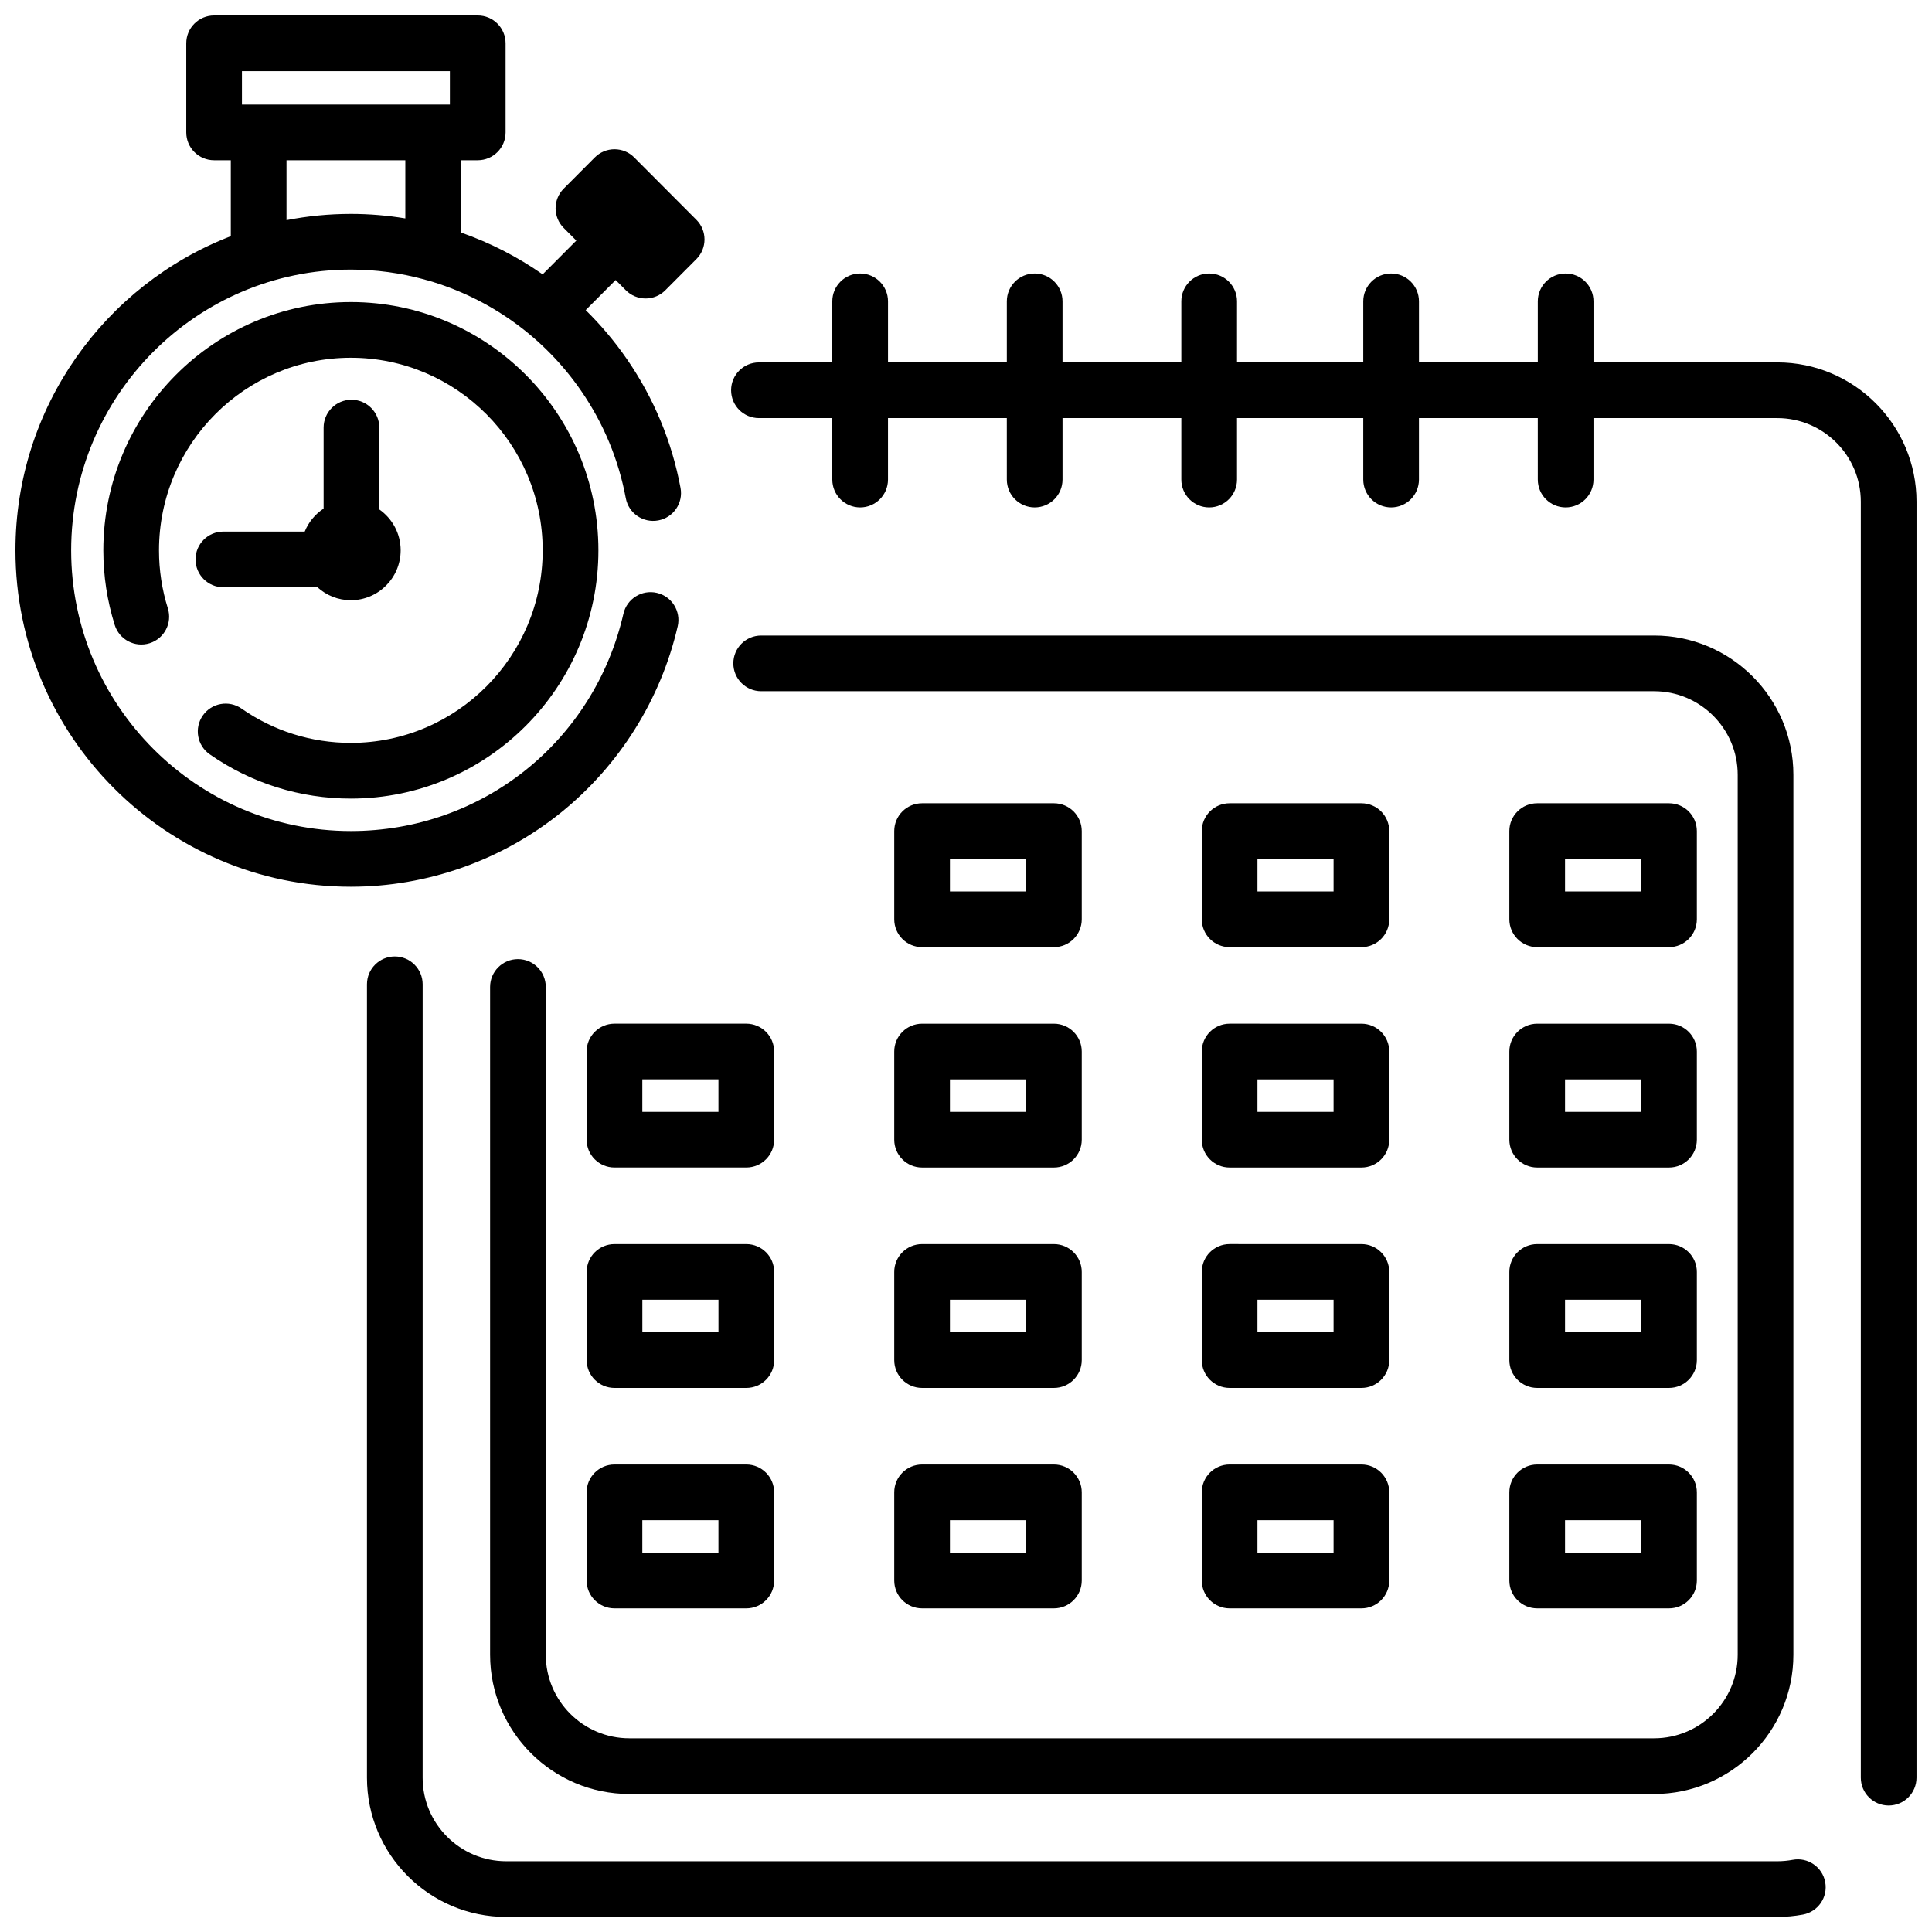
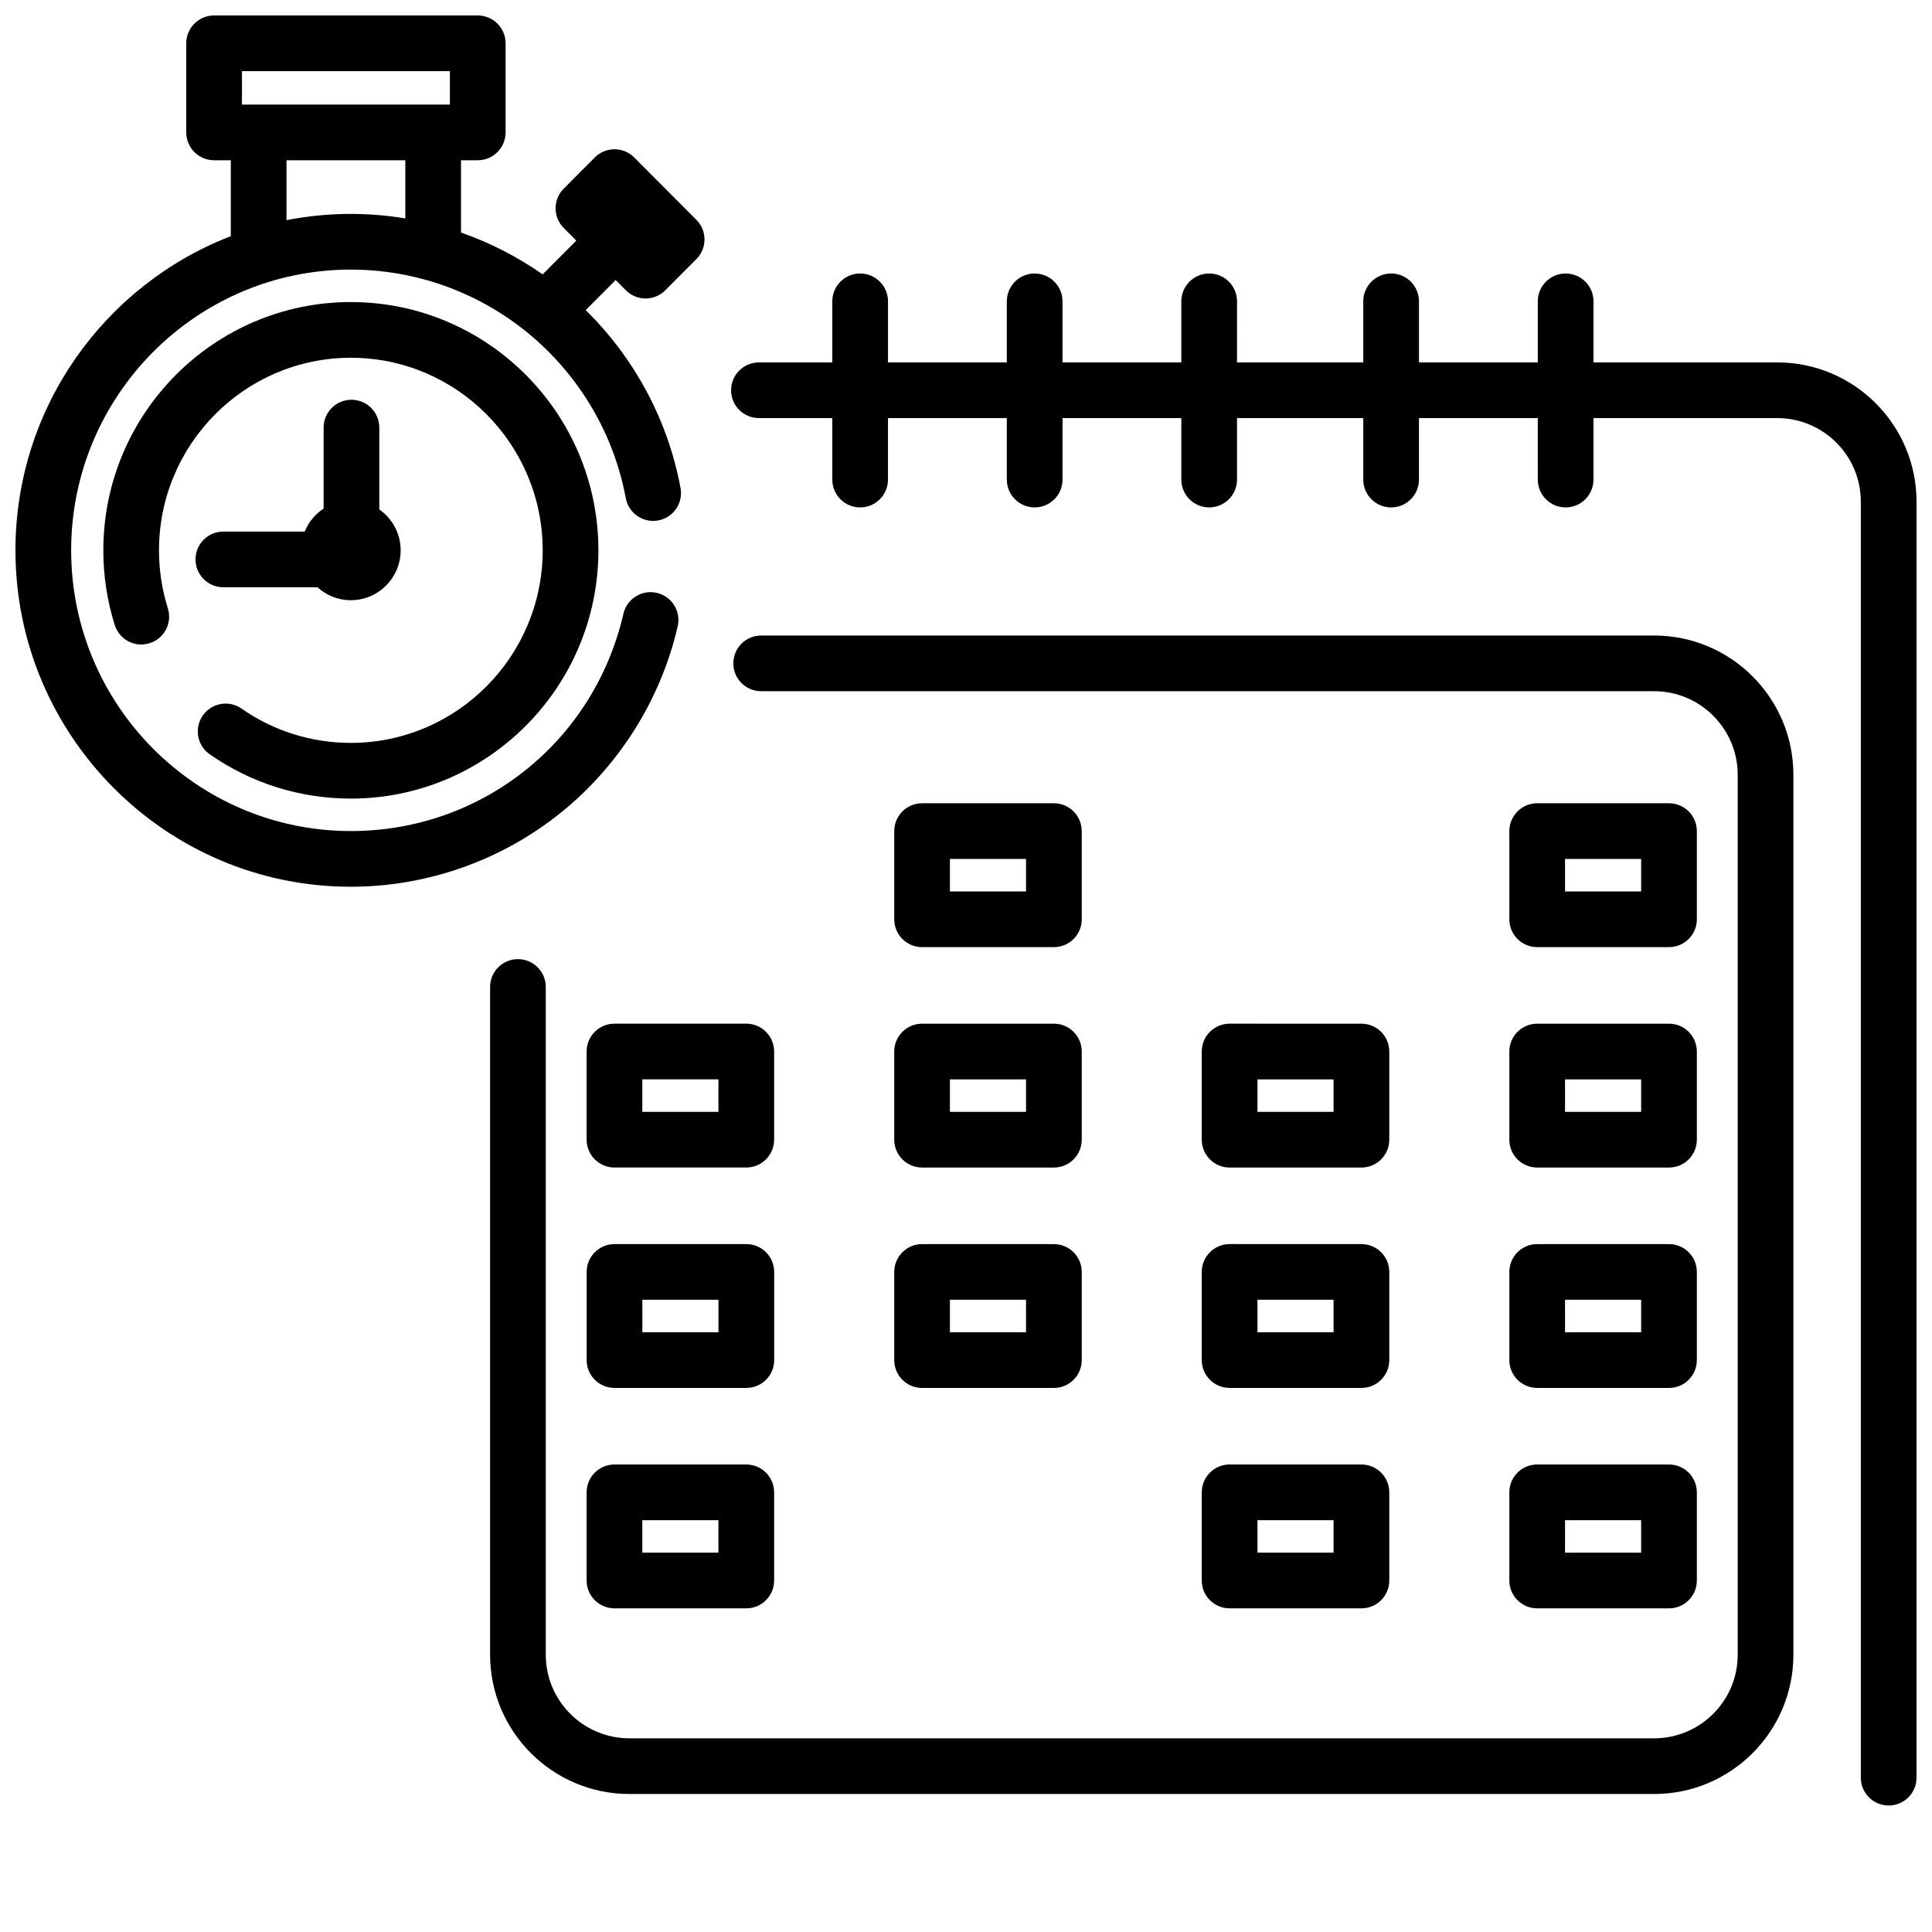
<svg xmlns="http://www.w3.org/2000/svg" width="800px" height="800px" version="1.1" viewBox="144 144 512 512">
  <defs>
    <clipPath id="c">
      <path d="m241 397h387v254.9h-387z" />
    </clipPath>
    <clipPath id="b">
      <path d="m337 216h314.9v407h-314.9z" />
    </clipPath>
    <clipPath id="a">
      <path d="m148.09 148.09h182.91v230.91h-182.91z" />
    </clipPath>
  </defs>
  <g clip-path="url(#c)">
-     <path d="m619.09 636.88c-1.336 0.246-2.711 0.375-4.086 0.375h-336.86c-12.207 0-22.141-9.93-22.141-22.141l0.004-210.26c0-4.074-3.305-7.379-7.379-7.379-4.078 0-7.379 3.305-7.379 7.379v210.26c0 20.348 16.555 36.898 36.898 36.898h336.86c2.277 0 4.562-0.211 6.789-0.625 4.008-0.746 6.652-4.598 5.902-8.605-0.746-4.012-4.609-6.652-8.605-5.906z" />
-   </g>
+     </g>
  <g clip-path="url(#b)">
    <path d="m615 240.04h-48.707v-16.18c0-4.074-3.305-7.379-7.379-7.379-4.078-0.004-7.383 3.301-7.383 7.379v16.184h-31.488v-16.184c0-4.074-3.305-7.379-7.379-7.379-4.078-0.004-7.383 3.301-7.383 7.379v16.184h-33.457l0.004-16.184c0-4.074-3.305-7.379-7.379-7.379-4.078-0.004-7.383 3.301-7.383 7.379v16.184h-31.488v-16.184c0-4.074-3.305-7.379-7.379-7.379-4.078-0.004-7.379 3.301-7.379 7.379v16.184h-31.488v-16.184c0-4.074-3.305-7.379-7.379-7.379-4.078-0.004-7.383 3.301-7.383 7.379v16.184h-19.441c-4.078 0-7.379 3.305-7.379 7.379s3.305 7.379 7.379 7.379h19.441v16.289c0 4.074 3.305 7.379 7.379 7.379 4.078 0 7.379-3.305 7.379-7.379v-16.289h31.488l0.004 16.289c0 4.074 3.305 7.379 7.379 7.379 4.078 0 7.379-3.305 7.379-7.379v-16.289h31.488v16.289c0 4.074 3.305 7.379 7.379 7.379 4.078 0 7.379-3.305 7.379-7.379v-16.289h33.457v16.289c0 4.074 3.305 7.379 7.379 7.379 4.078 0 7.379-3.305 7.379-7.379v-16.289h31.488l0.004 16.289c0 4.074 3.305 7.379 7.379 7.379 4.078 0 7.379-3.305 7.379-7.379v-16.289h48.707c12.207 0 22.141 9.93 22.141 22.141v338.16c0 4.074 3.305 7.379 7.379 7.379 4.078 0 7.379-3.305 7.379-7.379l0.004-338.16c0-20.348-16.551-36.902-36.898-36.902z" />
  </g>
  <path d="m281.26 398.18c-4.078 0-7.379 3.305-7.379 7.379v176.97c0 20.348 16.555 36.898 36.898 36.898h271.59c20.348 0 36.898-16.555 36.898-36.898v-233.21c0-20.348-16.555-36.898-36.898-36.898h-236.65c-4.078 0-7.379 3.305-7.379 7.379 0 4.074 3.305 7.379 7.379 7.379h236.65c12.207 0 22.141 9.93 22.141 22.141v233.21c0 12.207-9.934 22.141-22.141 22.141h-271.59c-12.207 0-22.141-9.93-22.141-22.141v-176.97c0-4.074-3.301-7.379-7.379-7.379z" />
  <path d="m388.36 395h34.934c4.078 0 7.379-3.305 7.379-7.379v-23.367c0-4.074-3.305-7.379-7.379-7.379h-34.934c-4.078 0-7.379 3.305-7.379 7.379v23.363c0 4.078 3.301 7.383 7.379 7.383zm7.379-23.367h20.172v8.605h-20.172z" />
-   <path d="m469.86 395h34.934c4.078 0 7.379-3.305 7.379-7.379v-23.367c0-4.074-3.305-7.379-7.379-7.379h-34.934c-4.078 0-7.379 3.305-7.379 7.379v23.363c0 4.078 3.301 7.383 7.379 7.383zm7.379-23.367h20.172v8.605h-20.172z" />
  <path d="m551.37 395h34.934c4.078 0 7.379-3.305 7.379-7.379v-23.367c0-4.074-3.305-7.379-7.379-7.379h-34.934c-4.078 0-7.379 3.305-7.379 7.379v23.363c0 4.078 3.301 7.383 7.379 7.383zm7.379-23.367h20.172v8.605h-20.172z" />
  <path d="m299.46 422.66v23.363c0 4.074 3.305 7.379 7.379 7.379h34.934c4.078 0 7.379-3.305 7.379-7.379v-23.363c0-4.074-3.305-7.379-7.379-7.379h-34.934c-4.074 0-7.379 3.305-7.379 7.379zm14.762 7.383h20.172v8.605h-20.172z" />
  <path d="m380.98 446.03c0 4.074 3.305 7.379 7.379 7.379h34.934c4.078 0 7.379-3.305 7.379-7.379v-23.363c0-4.074-3.305-7.379-7.379-7.379h-34.934c-4.078 0-7.379 3.305-7.379 7.379zm14.758-15.984h20.172v8.605h-20.172z" />
  <path d="m462.48 446.03c0 4.074 3.305 7.379 7.379 7.379h34.934c4.078 0 7.379-3.305 7.379-7.379v-23.363c0-4.074-3.305-7.379-7.379-7.379l-34.934-0.004c-4.078 0-7.379 3.305-7.379 7.379zm14.758-15.984h20.172v8.605h-20.172z" />
  <path d="m543.99 446.03c0 4.074 3.305 7.379 7.379 7.379h34.934c4.078 0 7.379-3.305 7.379-7.379v-23.363c0-4.074-3.305-7.379-7.379-7.379h-34.934c-4.078 0-7.379 3.305-7.379 7.379zm14.758-15.984h20.172v8.605h-20.172z" />
  <path d="m306.85 511.82h34.934c4.078 0 7.379-3.305 7.379-7.379v-23.363c0-4.074-3.305-7.379-7.379-7.379h-34.934c-4.078 0-7.379 3.305-7.379 7.379v23.363c-0.004 4.074 3.301 7.379 7.379 7.379zm7.379-23.367h20.172v8.605h-20.172z" />
  <path d="m380.98 504.44c0 4.074 3.305 7.379 7.379 7.379h34.934c4.078 0 7.379-3.305 7.379-7.379v-23.363c0-4.074-3.305-7.379-7.379-7.379h-34.934c-4.078 0-7.379 3.305-7.379 7.379zm14.758-15.988h20.172v8.605h-20.172z" />
  <path d="m462.48 504.44c0 4.074 3.305 7.379 7.379 7.379h34.934c4.078 0 7.379-3.305 7.379-7.379v-23.363c0-4.074-3.305-7.379-7.379-7.379l-34.934-0.004c-4.078 0-7.379 3.305-7.379 7.379zm14.758-15.988h20.172v8.605h-20.172z" />
  <path d="m543.99 504.44c0 4.074 3.305 7.379 7.379 7.379h34.934c4.078 0 7.379-3.305 7.379-7.379v-23.363c0-4.074-3.305-7.379-7.379-7.379h-34.934c-4.078 0-7.379 3.305-7.379 7.379zm14.758-15.988h20.172v8.605h-20.172z" />
  <path d="m299.46 562.85c0 4.074 3.305 7.379 7.379 7.379h34.934c4.078 0 7.379-3.305 7.379-7.379v-23.363c0-4.074-3.305-7.379-7.379-7.379h-34.934c-4.078 0-7.379 3.305-7.379 7.379zm14.762-15.984h20.172v8.605h-20.172z" />
-   <path d="m380.98 562.85c0 4.074 3.305 7.379 7.379 7.379h34.934c4.078 0 7.379-3.305 7.379-7.379v-23.363c0-4.074-3.305-7.379-7.379-7.379h-34.934c-4.078 0-7.379 3.305-7.379 7.379zm14.758-15.984h20.172v8.605h-20.172z" />
  <path d="m462.48 562.85c0 4.074 3.305 7.379 7.379 7.379h34.934c4.078 0 7.379-3.305 7.379-7.379v-23.363c0-4.074-3.305-7.379-7.379-7.379l-34.934-0.004c-4.078 0-7.379 3.305-7.379 7.379zm14.758-15.984h20.172v8.605h-20.172z" />
  <path d="m543.99 562.85c0 4.074 3.305 7.379 7.379 7.379h34.934c4.078 0 7.379-3.305 7.379-7.379v-23.363c0-4.074-3.305-7.379-7.379-7.379h-34.934c-4.078 0-7.379 3.305-7.379 7.379zm14.758-15.984h20.172v8.605h-20.172z" />
  <g clip-path="url(#a)">
    <path d="m323.6 309.96c0.914-3.973-1.566-7.934-5.539-8.848-3.969-0.914-7.934 1.566-8.848 5.539-7.801 33.906-37.5 57.586-72.23 57.586-40.875 0.004-74.125-33.371-74.125-74.395 0-41.023 33.254-74.398 74.129-74.398 6.652 0 13.188 0.902 19.461 2.617 0.281 0.094 0.566 0.18 0.859 0.238 16.34 4.68 30.812 14.922 40.719 29.309 5.926 8.609 9.898 18.168 11.816 28.414 0.75 4.008 4.602 6.652 8.609 5.898 4.008-0.75 6.648-4.606 5.898-8.609-2.297-12.289-7.062-23.75-14.164-34.07-3.266-4.742-6.945-9.102-10.973-13.059l7.945-7.969 2.703 2.715c1.383 1.391 3.266 2.172 5.227 2.172 1.961 0 3.844-0.781 5.227-2.172l8.234-8.262c2.871-2.879 2.871-7.539 0-10.418l-16.469-16.52c-1.383-1.391-3.266-2.172-5.227-2.172-1.961 0-3.844 0.781-5.227 2.172l-8.234 8.262c-2.871 2.879-2.871 7.539 0 10.418l3.34 3.352-8.922 8.949c-6.672-4.664-13.953-8.395-21.633-11.078v-19.16h4.43c4.078 0 7.379-3.305 7.379-7.379v-23.617c0-4.074-3.305-7.379-7.379-7.379h-69.863c-4.082 0-7.383 3.305-7.383 7.379v23.617c0 4.074 3.305 7.379 7.379 7.379h4.426v20.121c-33.344 12.867-57.07 45.328-57.07 83.25 0 49.16 39.875 89.156 88.887 89.156 20.223 0 40.012-6.996 55.73-19.695 15.473-12.504 26.441-30.027 30.887-49.344zm-72.184-108.08c-4.731-0.781-9.555-1.191-14.434-1.191-5.832 0-11.535 0.574-17.055 1.652v-15.867h31.488zm-43.297-39.02h55.105v8.855h-55.105z" />
  </g>
  <path d="m199.58 343.9c11.012 7.676 23.949 11.734 37.402 11.734 36.172 0 65.602-29.516 65.602-65.793s-29.426-65.793-65.602-65.793c-36.172 0-65.598 29.516-65.598 65.793 0 6.75 1.016 13.406 3.019 19.789 1.223 3.891 5.359 6.051 9.25 4.828 3.891-1.223 6.051-5.363 4.828-9.25-1.555-4.949-2.344-10.121-2.344-15.367 0-28.141 22.809-51.031 50.84-51.031 28.035 0 50.84 22.895 50.84 51.031 0 28.141-22.809 51.031-50.84 51.031-10.422 0-20.438-3.141-28.961-9.086-3.344-2.332-7.945-1.508-10.273 1.836-2.328 3.344-1.508 7.945 1.836 10.277z" />
  <path d="m237.14 249.94c-4.078 0-7.379 3.305-7.379 7.379v21.465c-2.231 1.465-3.992 3.586-5.008 6.09h-21.559c-4.078 0-7.379 3.305-7.379 7.379s3.305 7.379 7.379 7.379h24.941c2.344 2.125 5.438 3.43 8.84 3.43 7.281 0 13.203-5.93 13.203-13.223 0-4.481-2.242-8.441-5.656-10.832v-21.688c0-4.074-3.305-7.379-7.383-7.379z" />
</svg>